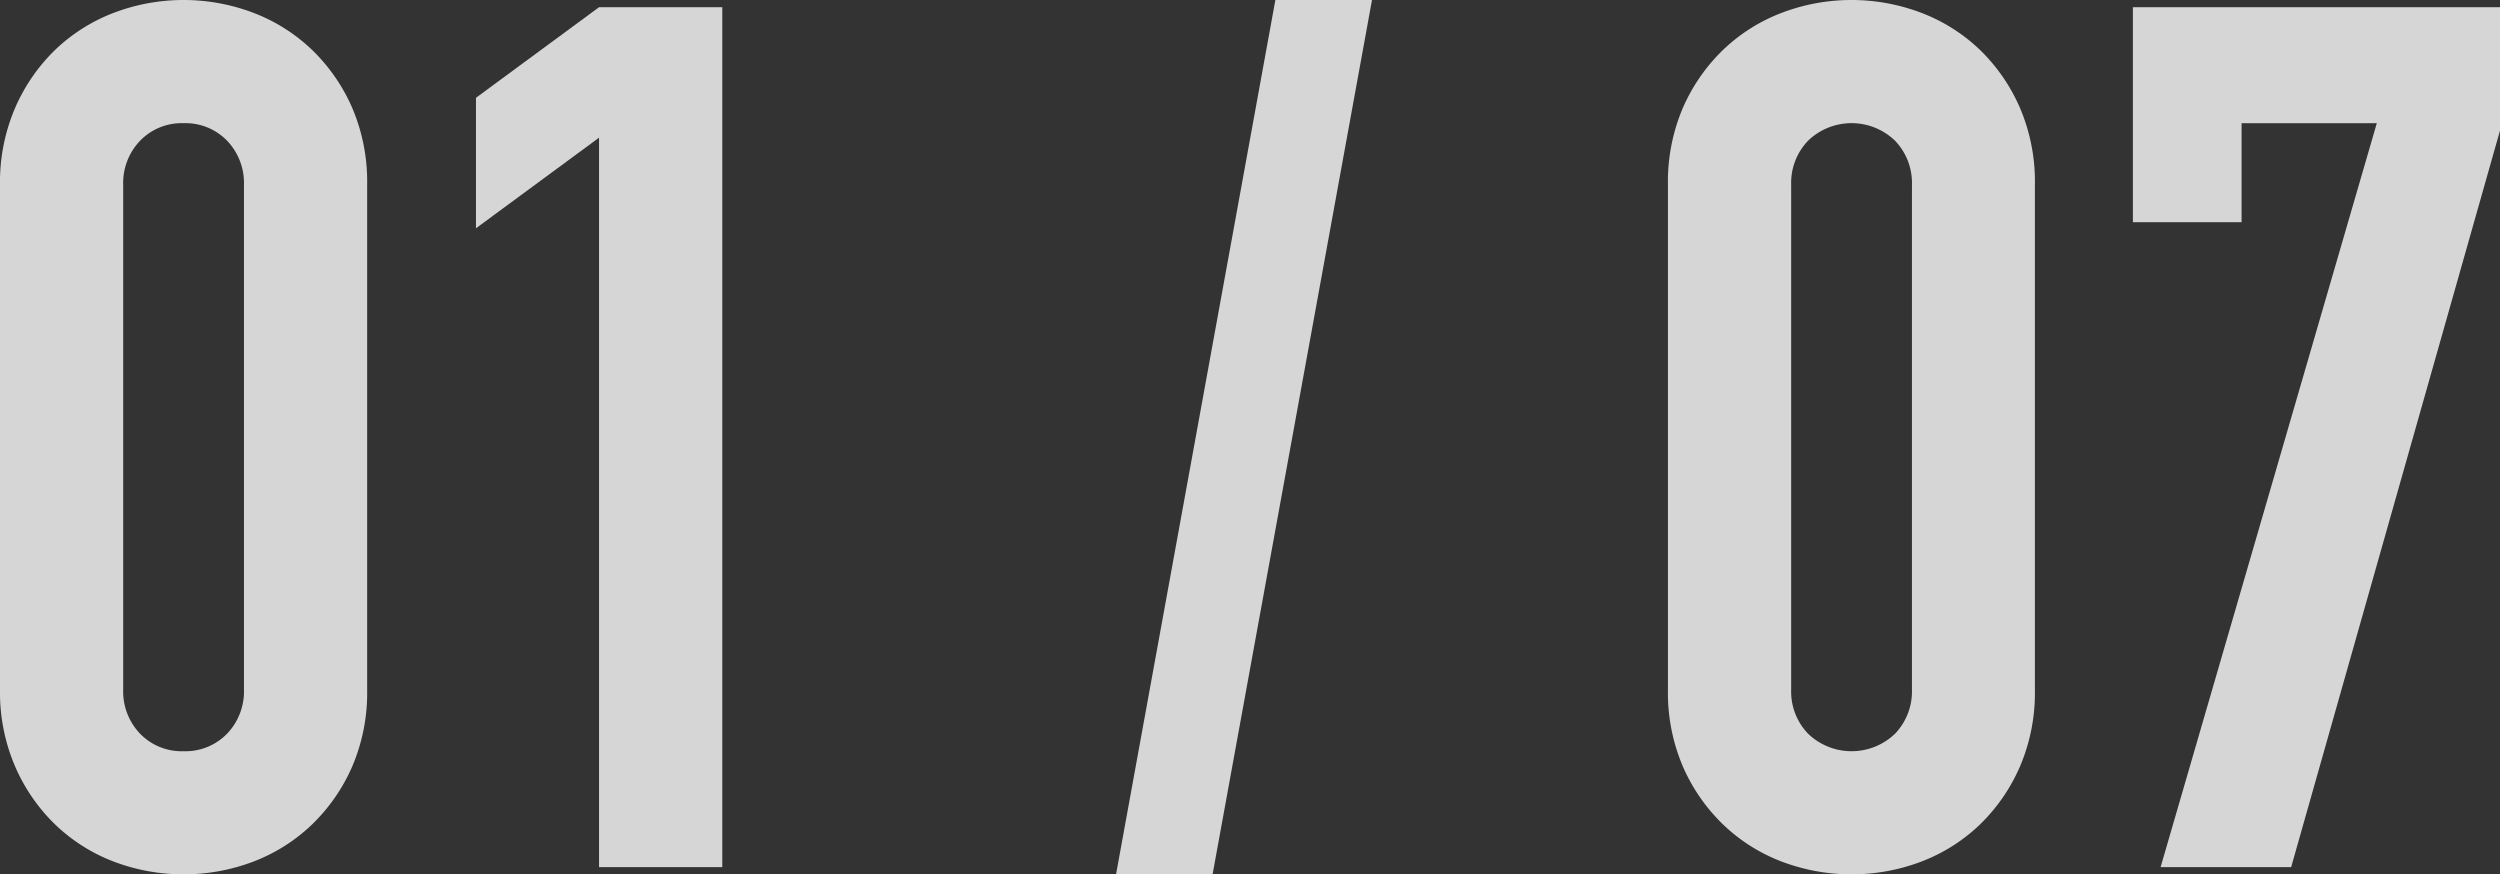
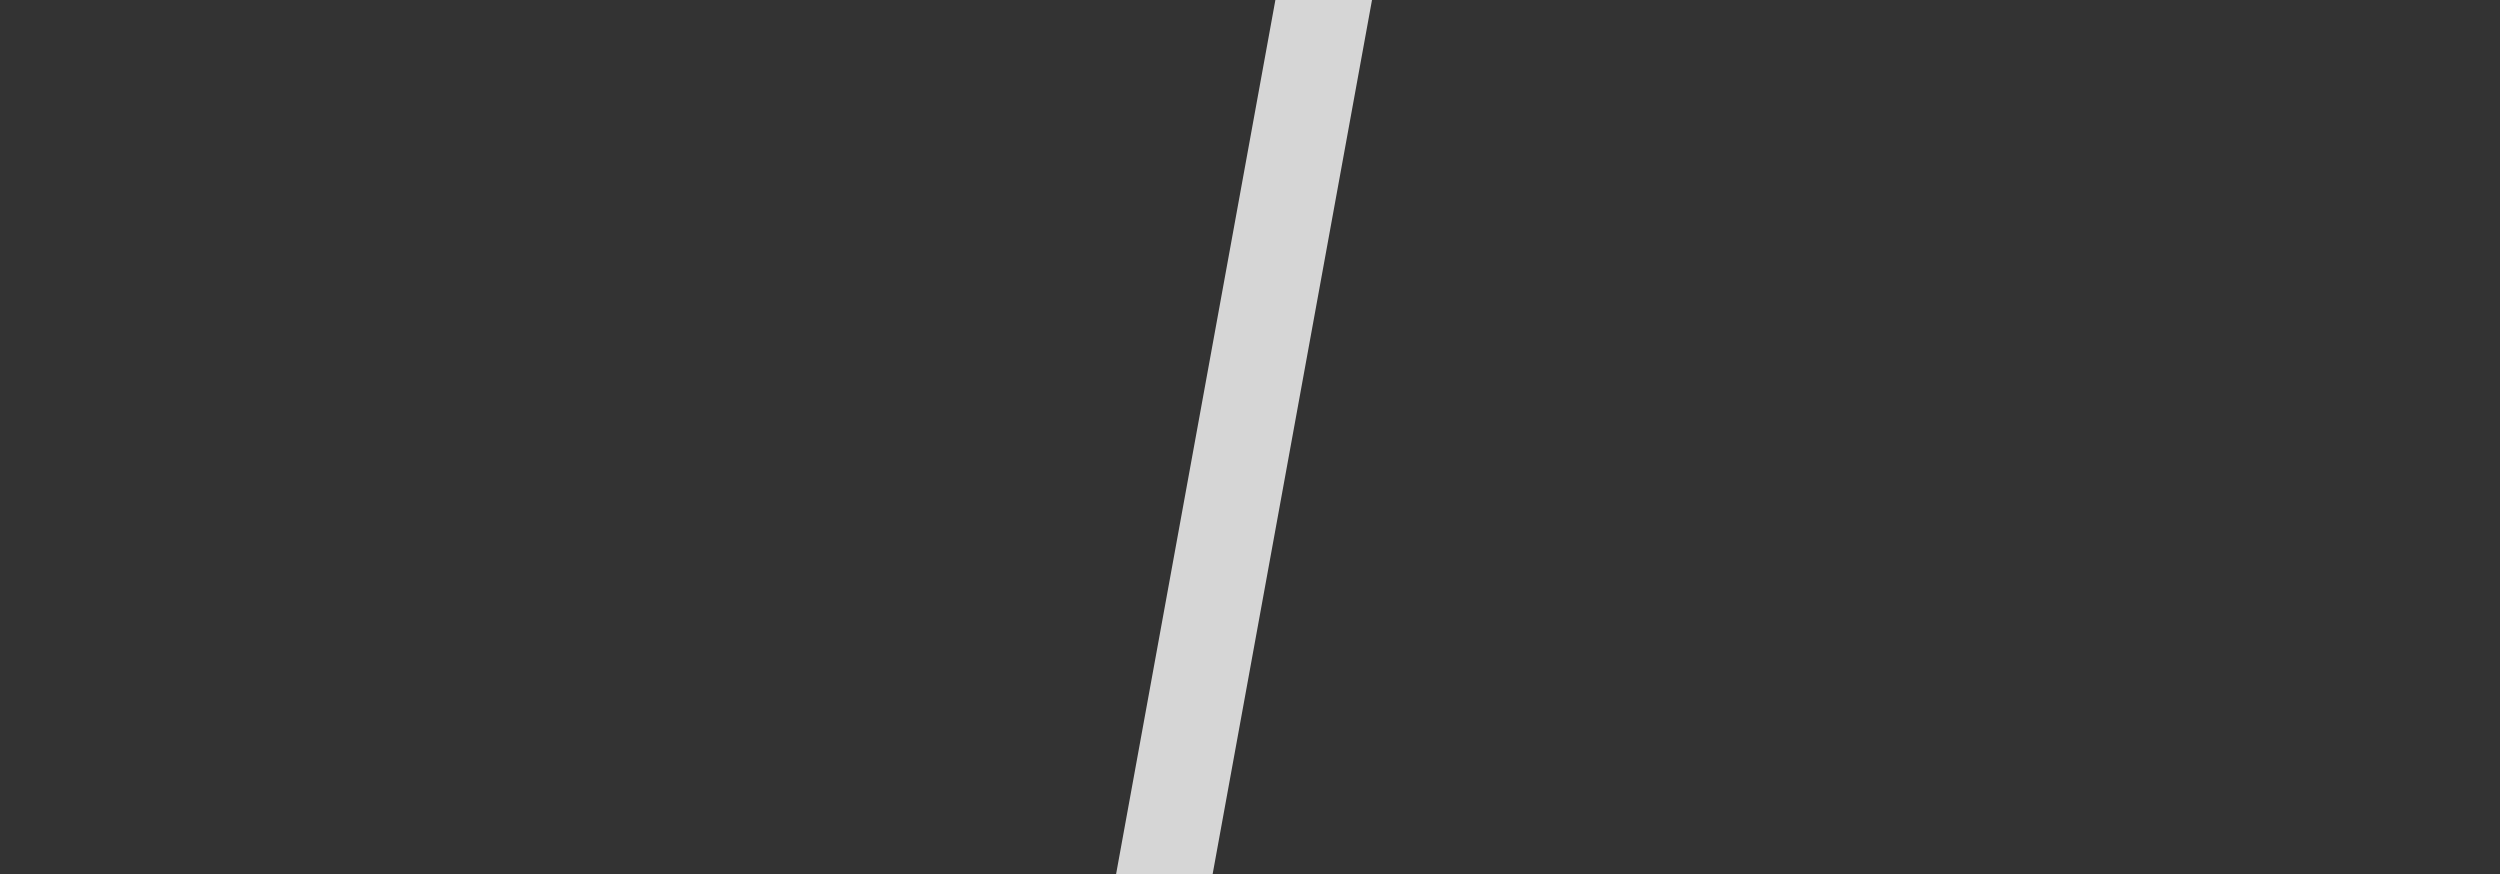
<svg xmlns="http://www.w3.org/2000/svg" width="62.099" height="21.72" viewBox="0 0 62.099 21.72">
  <rect x="0" y="0" width="62.099" height="21.72" fill="#333333" stroke="none" />
  <defs>
    <style>.cls-1{opacity:0.8;}.cls-2{fill:#fff;}</style>
  </defs>
  <g id="レイヤー_2" data-name="レイヤー 2">
    <g id="contents">
      <g class="cls-1">
-         <path class="cls-2" d="M1.02,8.729A4.664,4.664,0,0,1,1.4,6.81a4.505,4.505,0,0,1,1-1.441,4.347,4.347,0,0,1,1.455-.914,4.883,4.883,0,0,1,3.451,0,4.347,4.347,0,0,1,1.455.914A4.508,4.508,0,0,1,9.765,6.81a4.664,4.664,0,0,1,.375,1.919V21.27a4.657,4.657,0,0,1-.375,1.919A4.5,4.5,0,0,1,8.76,24.63a4.334,4.334,0,0,1-1.455.915,4.9,4.9,0,0,1-3.451,0A4.334,4.334,0,0,1,2.4,24.63a4.494,4.494,0,0,1-1-1.441A4.657,4.657,0,0,1,1.02,21.27ZM4.08,21.27a1.513,1.513,0,0,0,.42,1.095,1.437,1.437,0,0,0,1.08.435,1.439,1.439,0,0,0,1.08-.435,1.517,1.517,0,0,0,.42-1.095V8.729a1.516,1.516,0,0,0-.42-1.094A1.436,1.436,0,0,0,5.58,7.2a1.434,1.434,0,0,0-1.08.436,1.512,1.512,0,0,0-.42,1.094Z" transform="translate(-1.02 -4.14)" />
-         <path class="cls-2" d="M15.9,25.68V7.56L12.843,9.81V6.569L15.9,4.319h3.061V25.68Z" transform="translate(-1.02 -4.14)" />
        <path class="cls-2" d="M28.742,25.859,32.7,4.14h2.4l-3.96,21.719Z" transform="translate(-1.02 -4.14)" />
-         <path class="cls-2" d="M42.451,8.729a4.664,4.664,0,0,1,.375-1.919,4.508,4.508,0,0,1,1.005-1.441,4.337,4.337,0,0,1,1.455-.914,4.881,4.881,0,0,1,3.45,0,4.337,4.337,0,0,1,1.455.914,4.508,4.508,0,0,1,1,1.441,4.664,4.664,0,0,1,.375,1.919V21.27a4.657,4.657,0,0,1-.375,1.919,4.5,4.5,0,0,1-1,1.441,4.324,4.324,0,0,1-1.455.915,4.9,4.9,0,0,1-3.45,0,4.324,4.324,0,0,1-1.455-.915,4.5,4.5,0,0,1-1.005-1.441,4.657,4.657,0,0,1-.375-1.919ZM45.512,21.27a1.509,1.509,0,0,0,.42,1.095,1.558,1.558,0,0,0,2.16,0,1.517,1.517,0,0,0,.42-1.095V8.729a1.516,1.516,0,0,0-.42-1.094,1.556,1.556,0,0,0-2.16,0,1.508,1.508,0,0,0-.42,1.094Z" transform="translate(-1.02 -4.14)" />
-         <path class="cls-2" d="M54.688,25.68,60.059,7.2H56.7V9.66H54V4.319h9.12V7.38l-5.189,18.3Z" transform="translate(-1.02 -4.14)" />
      </g>
    </g>
  </g>
</svg>